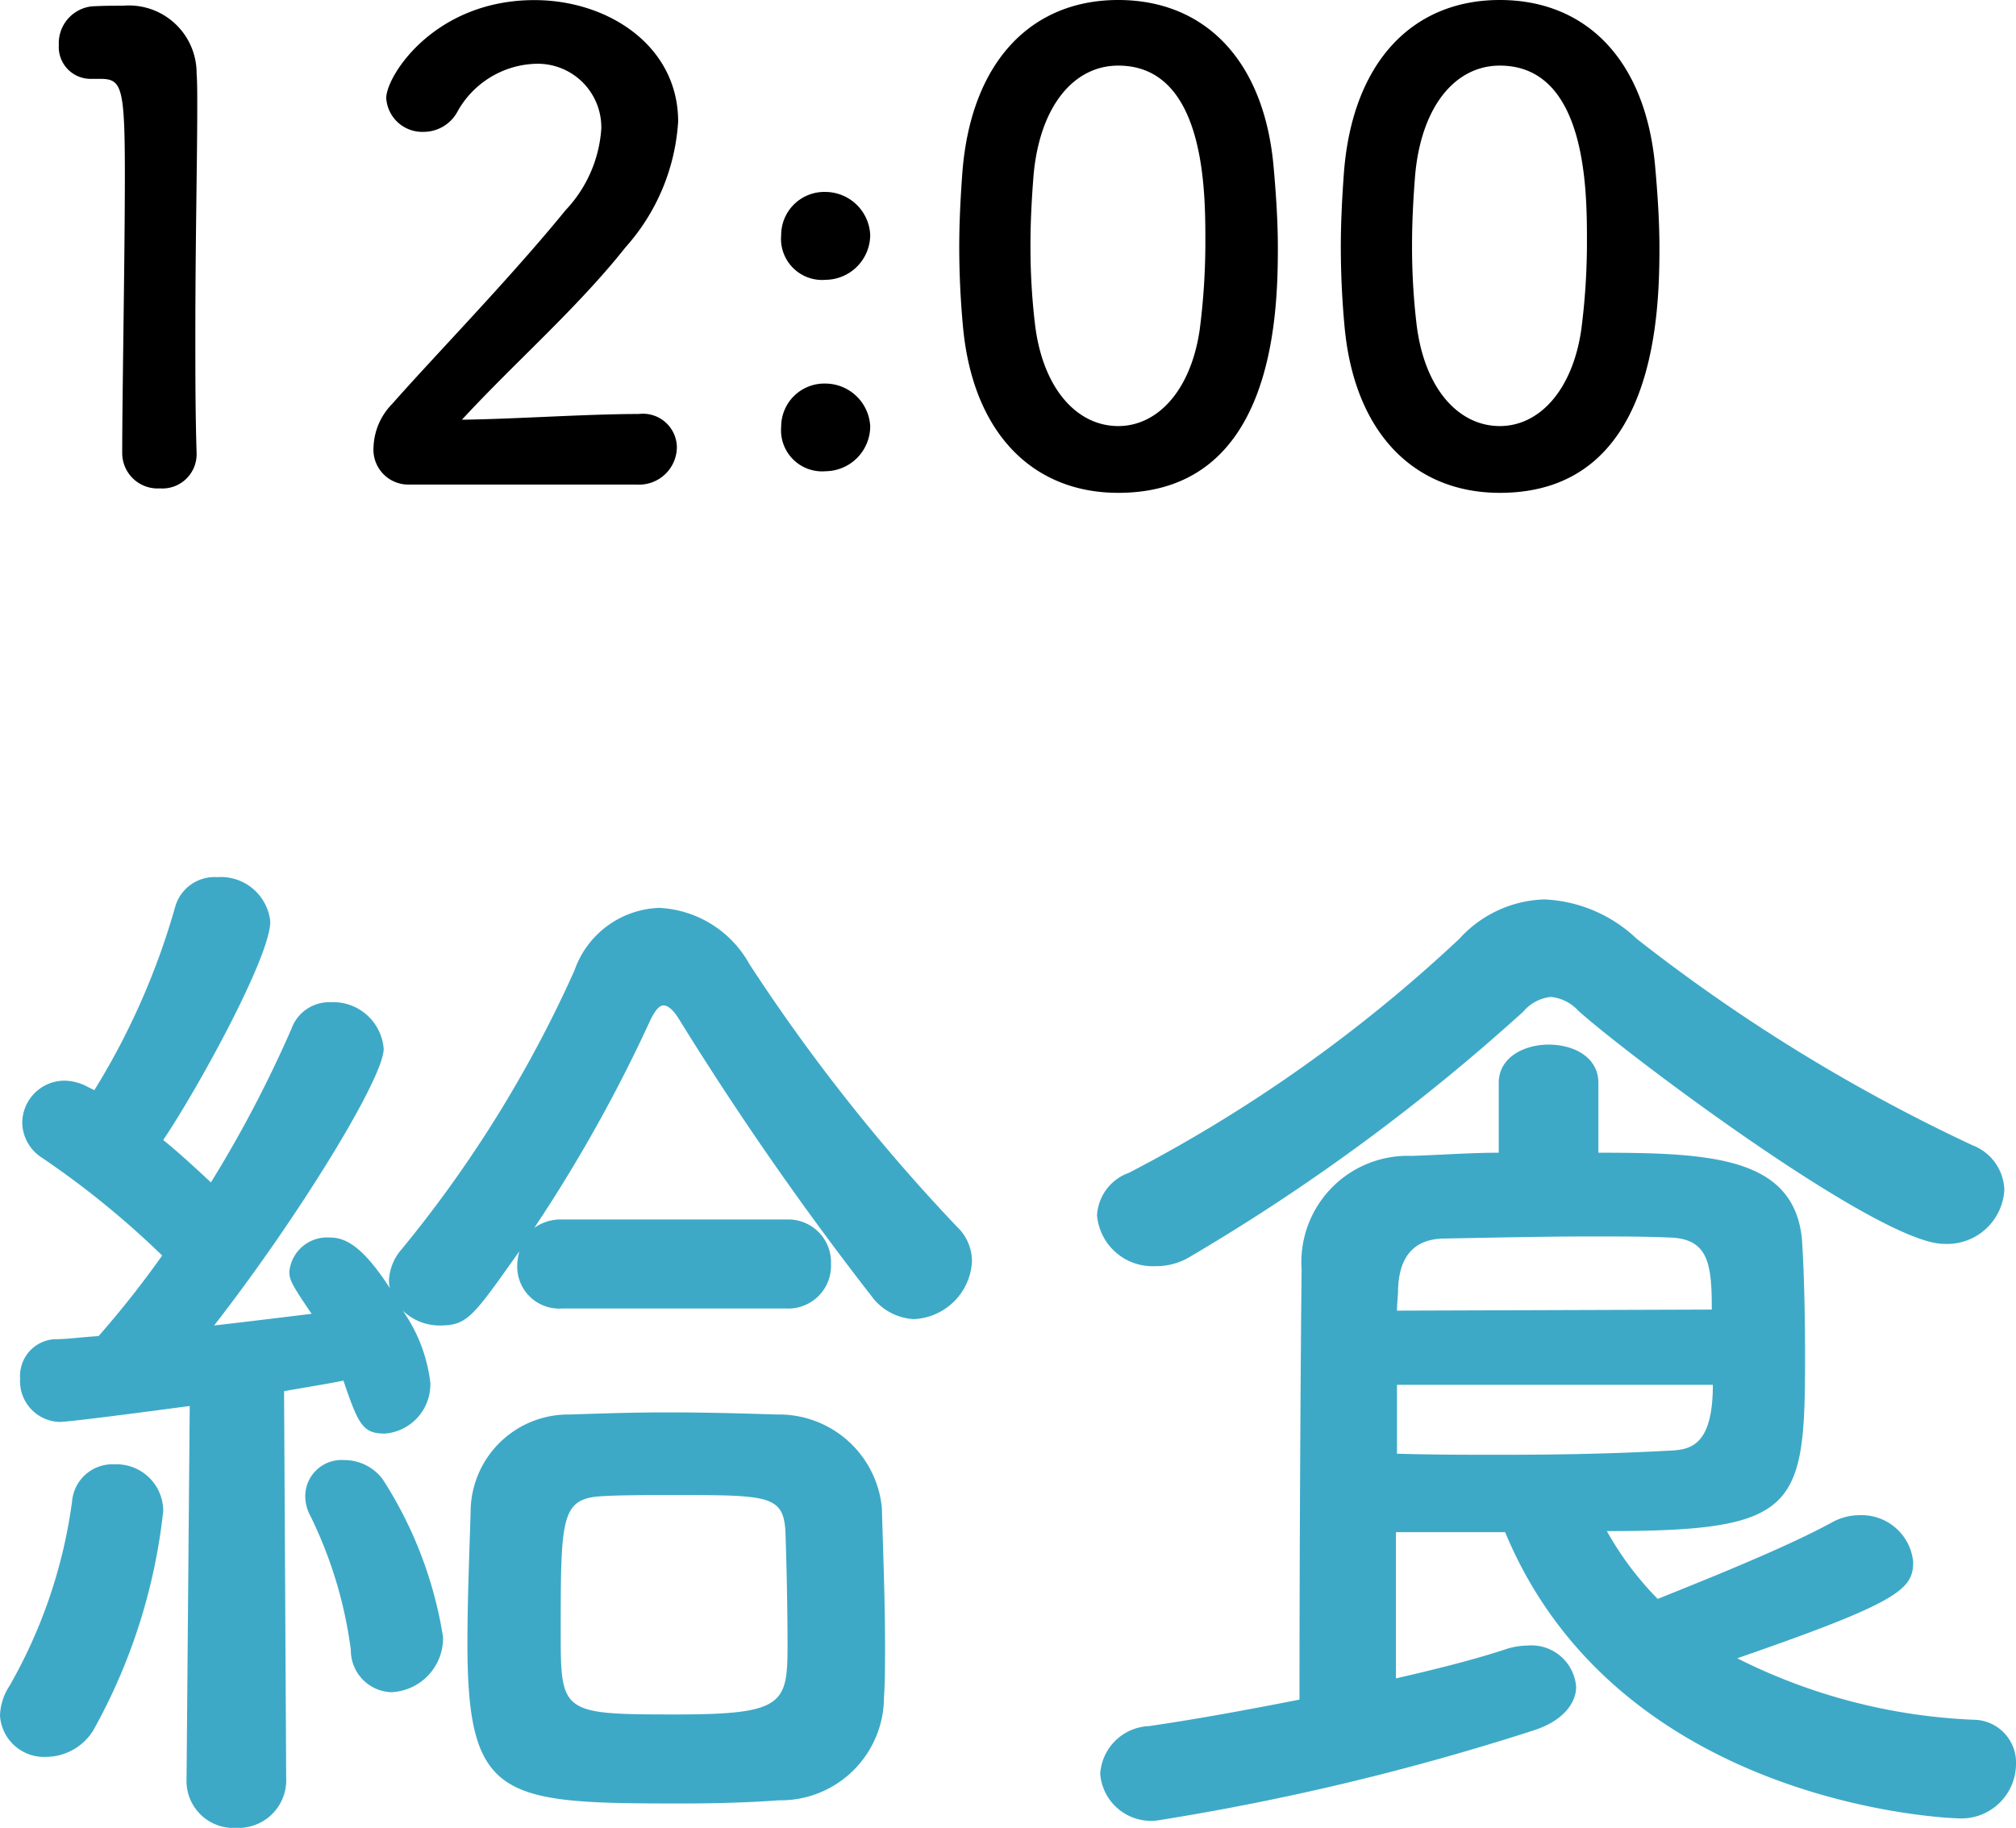
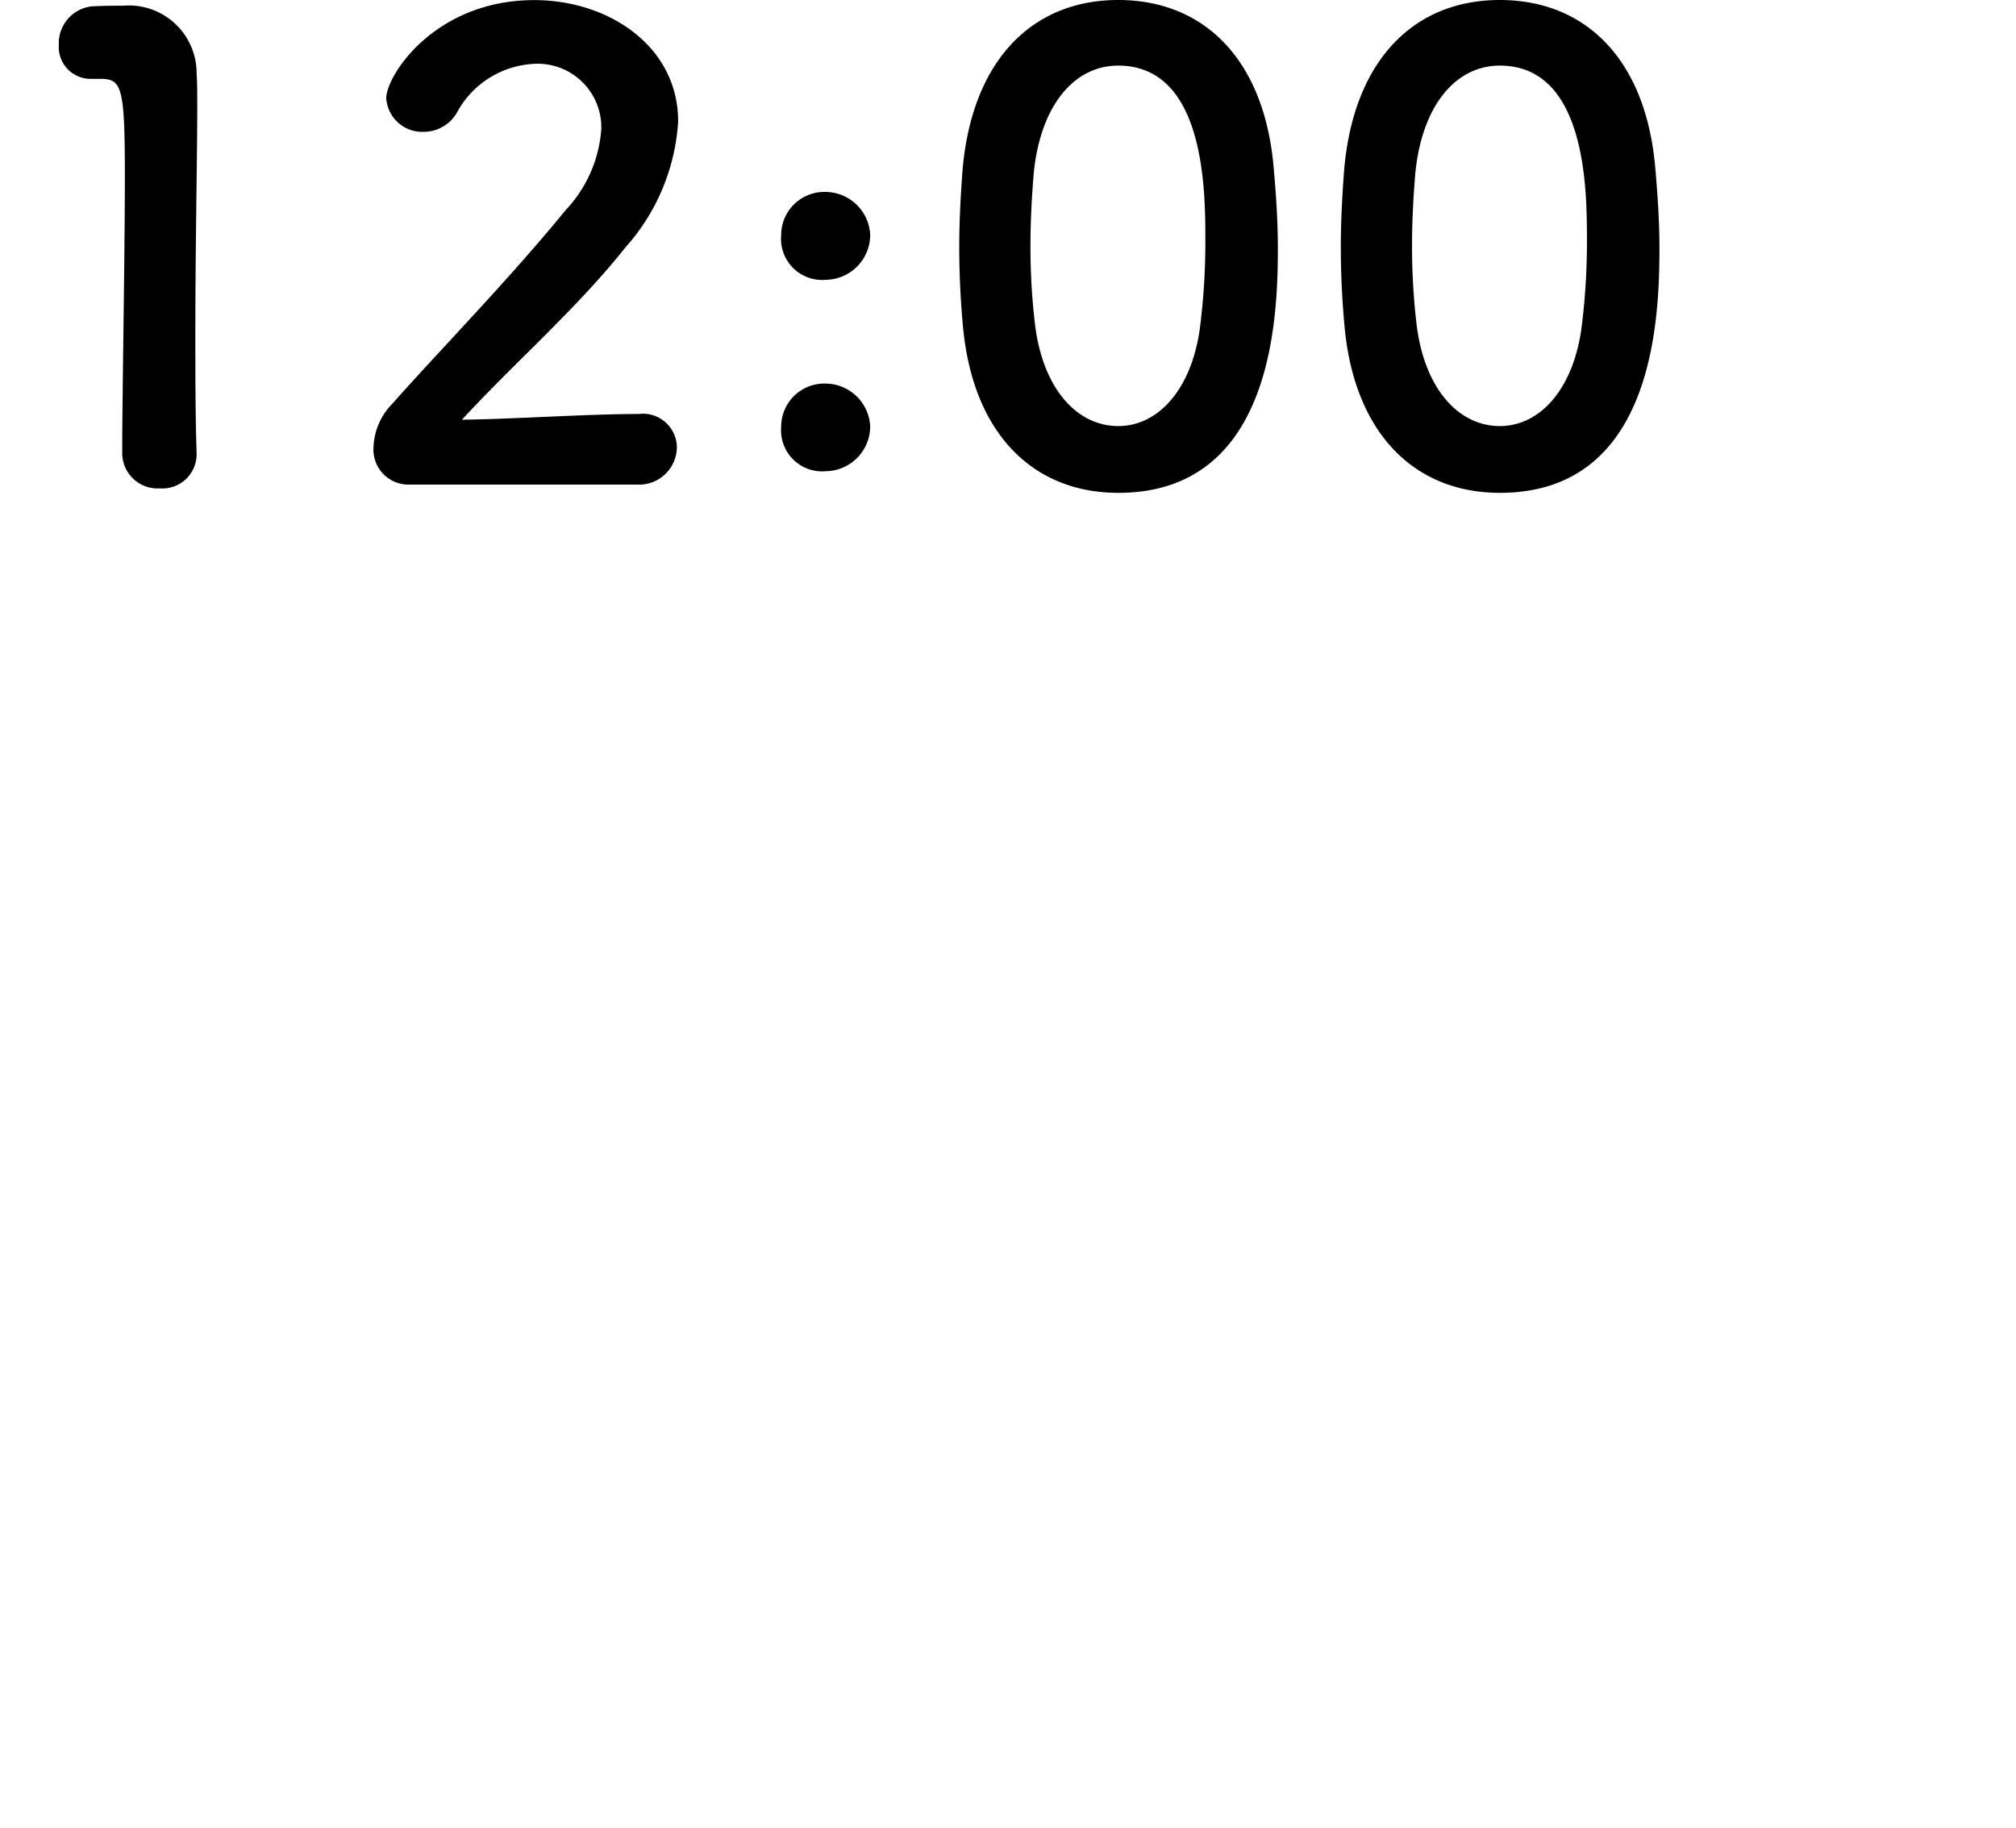
<svg xmlns="http://www.w3.org/2000/svg" width="76.08" height="68.984" viewBox="0 0 76.08 68.984">
  <g transform="translate(-921.48 -7409.856)">
-     <path d="M8.9-.984v-.048c-.048-1.488-.048-3-.048-4.488,0-3.432.072-6.648.072-8.568,0-.528,0-.96-.024-1.272A2.556,2.556,0,0,0,6.12-17.928c-.5,0-.7,0-1.176.024A1.4,1.4,0,0,0,3.7-16.44,1.2,1.2,0,0,0,4.92-15.168h.336c.816,0,.936.264.936,3.624,0,3.168-.1,8.28-.1,10.512A1.336,1.336,0,0,0,7.512.288,1.292,1.292,0,0,0,8.9-.984ZM25.512.144a1.426,1.426,0,0,0,1.512-1.416,1.281,1.281,0,0,0-1.44-1.248c-1.968,0-4.68.192-6.672.216,1.992-2.16,4.344-4.2,6.168-6.5a7.845,7.845,0,0,0,1.992-4.752c0-2.856-2.64-4.584-5.424-4.584-3.768,0-5.592,2.856-5.592,3.7a1.361,1.361,0,0,0,1.416,1.272,1.451,1.451,0,0,0,1.248-.72,3.5,3.5,0,0,1,2.952-1.848,2.4,2.4,0,0,1,2.5,2.448,4.951,4.951,0,0,1-1.344,3.072c-2.112,2.592-4.9,5.448-6.552,7.32a2.445,2.445,0,0,0-.7,1.632A1.317,1.317,0,0,0,16.92.144ZM32.64-7.584a1.7,1.7,0,0,0,1.68-1.7A1.7,1.7,0,0,0,32.64-10.9a1.629,1.629,0,0,0-1.68,1.632A1.551,1.551,0,0,0,32.64-7.584Zm0,7.224a1.7,1.7,0,0,0,1.68-1.7,1.7,1.7,0,0,0-1.68-1.608A1.629,1.629,0,0,0,30.96-2.04,1.551,1.551,0,0,0,32.64-.36ZM43.68.456c5.808,0,6.024-6.528,6.024-9.24,0-1.032-.072-2.088-.168-3.144-.384-4.008-2.64-6.216-5.856-6.216-3.264,0-5.544,2.3-5.88,6.48-.072.984-.12,1.92-.12,2.832,0,1.008.048,2.016.144,3.048C38.208-1.752,40.488.456,43.68.456Zm0-2.52c-1.56,0-2.856-1.416-3.144-3.864a24.862,24.862,0,0,1-.168-3c0-.864.048-1.752.12-2.64.24-2.568,1.512-4.1,3.192-4.1,3.288,0,3.288,4.752,3.288,6.6a25.6,25.6,0,0,1-.216,3.384C46.416-3.408,45.168-2.064,43.68-2.064ZM58.08.456c5.808,0,6.024-6.528,6.024-9.24,0-1.032-.072-2.088-.168-3.144-.384-4.008-2.64-6.216-5.856-6.216-3.264,0-5.544,2.3-5.88,6.48-.072.984-.12,1.92-.12,2.832,0,1.008.048,2.016.144,3.048C52.608-1.752,54.888.456,58.08.456Zm0-2.52c-1.56,0-2.856-1.416-3.144-3.864a24.862,24.862,0,0,1-.168-3c0-.864.048-1.752.12-2.64.24-2.568,1.512-4.1,3.192-4.1,3.288,0,3.288,4.752,3.288,6.6a25.6,25.6,0,0,1-.216,3.384C60.816-3.408,59.568-2.064,58.08-2.064Z" transform="translate(920 7428)" />
-     <path d="M31.16-16.76a1.614,1.614,0,0,0,1.68-1.68,1.614,1.614,0,0,0-1.68-1.68H22.68a1.7,1.7,0,0,0-1.04.32,56.933,56.933,0,0,0,4.4-7.88c.16-.32.32-.52.48-.52s.36.16.56.48a118.056,118.056,0,0,0,7.28,10.48,2.121,2.121,0,0,0,1.6.88,2.3,2.3,0,0,0,2.2-2.16,1.788,1.788,0,0,0-.56-1.32,69.5,69.5,0,0,1-7.84-9.92,4.118,4.118,0,0,0-3.4-2.12,3.513,3.513,0,0,0-3.2,2.36A46.553,46.553,0,0,1,16.64-19a1.91,1.91,0,0,0-.48,1.16.881.881,0,0,0,.04.32c-1.04-1.6-1.68-1.92-2.28-1.92a1.432,1.432,0,0,0-1.52,1.28c0,.32.08.48.84,1.6-1,.12-2.28.28-3.68.44,3.12-4,6.4-9.32,6.4-10.44a1.911,1.911,0,0,0-2-1.76,1.513,1.513,0,0,0-1.48,1,45.9,45.9,0,0,1-3.04,5.8c-.56-.52-1.16-1.08-1.8-1.6,1.32-1.96,4.04-6.92,4.04-8.24a1.873,1.873,0,0,0-2-1.68,1.545,1.545,0,0,0-1.6,1.16A27.29,27.29,0,0,1,5.04-25l-.24-.12a1.947,1.947,0,0,0-.88-.24,1.6,1.6,0,0,0-1.6,1.6,1.6,1.6,0,0,0,.76,1.32A33.338,33.338,0,0,1,7.6-18.76a36.806,36.806,0,0,1-2.4,3.04c-.64.04-1.2.12-1.68.12a1.384,1.384,0,0,0-1.28,1.48,1.537,1.537,0,0,0,1.48,1.64c.48,0,4.88-.6,4.92-.6L8.52.96V1A1.77,1.77,0,0,0,10.4,2.84,1.8,1.8,0,0,0,12.28.96l-.08-14.6c.88-.16,1.68-.28,2.24-.4.56,1.64.72,2,1.56,2a1.863,1.863,0,0,0,1.72-1.92,5.977,5.977,0,0,0-1.04-2.72,2,2,0,0,0,1.4.56c1.04,0,1.24-.32,3-2.8a2.341,2.341,0,0,0-.08.52,1.583,1.583,0,0,0,1.68,1.64ZM34.84-2.08c.04-.6.04-1.28.04-1.96,0-1.76-.08-3.72-.12-5.2a3.9,3.9,0,0,0-3.96-3.52c-1.24-.04-2.68-.08-4.16-.08-1.24,0-2.48.04-3.64.08a3.688,3.688,0,0,0-3.76,3.68c-.04,1.4-.12,3.24-.12,4.96,0,5.92,1.32,6.04,8.08,6.04,1.32,0,2.6-.04,3.68-.12A3.9,3.9,0,0,0,34.84-2.08Zm-18.6-.2A2.042,2.042,0,0,0,18.2-4.36a15.426,15.426,0,0,0-2.28-5.96,1.81,1.81,0,0,0-1.44-.72A1.372,1.372,0,0,0,13-9.72a1.577,1.577,0,0,0,.2.8,16.229,16.229,0,0,1,1.52,5.04A1.583,1.583,0,0,0,16.24-2.28ZM5-.84A21.773,21.773,0,0,0,7.64-9.12,1.765,1.765,0,0,0,5.8-10.88a1.529,1.529,0,0,0-1.6,1.4A19.13,19.13,0,0,1,1.84-2.52,2.164,2.164,0,0,0,1.48-1.4,1.663,1.663,0,0,0,3.24.16,2.1,2.1,0,0,0,5-.84ZM31.2-4.08c0,2.24-.12,2.64-4.2,2.64-4.28,0-4.36-.04-4.36-3,0-4.48,0-5.16,1.6-5.24.72-.04,1.68-.04,2.68-.04,3.52,0,4.12,0,4.2,1.36C31.16-7.24,31.2-5.48,31.2-4.08ZM77.12-21.24a1.864,1.864,0,0,0-1.2-1.68,65.312,65.312,0,0,1-12.68-7.8,5.4,5.4,0,0,0-3.48-1.48,4.508,4.508,0,0,0-3.2,1.48,55.645,55.645,0,0,1-12.48,8.84,1.809,1.809,0,0,0-1.2,1.6,2.1,2.1,0,0,0,2.2,1.92,2.444,2.444,0,0,0,1.32-.36,76.34,76.34,0,0,0,12.56-9.24A1.592,1.592,0,0,1,60-28.52a1.616,1.616,0,0,1,1.04.52c1.92,1.72,11.36,8.8,13.8,8.8A2.162,2.162,0,0,0,77.12-21.24ZM58.28-8.32C62.6,2.08,75.2,2.48,75.36,2.48A2.063,2.063,0,0,0,77.56.44a1.615,1.615,0,0,0-1.6-1.68,21.8,21.8,0,0,1-8.92-2.32c6.12-2.12,6.64-2.6,6.64-3.64a1.956,1.956,0,0,0-2.04-1.76,2.142,2.142,0,0,0-1.04.28c-1.84,1-4.88,2.2-6.56,2.88a11.906,11.906,0,0,1-1.92-2.56c7.2,0,7.48-.84,7.48-6.6,0-1.56-.04-3.28-.12-4.44-.32-3.08-3.44-3.24-7.68-3.24v-2.64c0-.96-.92-1.44-1.88-1.44-.92,0-1.88.48-1.88,1.44v2.64c-1.04,0-2.12.08-3.28.12a4.014,4.014,0,0,0-4.16,4.28c-.04,3.76-.08,10.72-.08,16.24-1.84.36-3.76.72-5.68,1A1.924,1.924,0,0,0,43,.8a1.922,1.922,0,0,0,2.16,1.76,94.28,94.28,0,0,0,14.2-3.4c1.12-.36,1.6-1.04,1.6-1.64a1.692,1.692,0,0,0-1.84-1.56,2.718,2.718,0,0,0-.76.12c-1.2.4-2.64.76-4.2,1.12V-8.32ZM54.2-16.68c0-.28.04-.56.04-.8.04-1.2.56-1.88,1.68-1.92,2.12-.04,3.92-.08,5.6-.08,1.04,0,2,0,2.96.04,1.48.04,1.6,1,1.6,2.72Zm11.92,2.8c0,2.28-.84,2.44-1.56,2.48-2.2.12-4.16.16-6.48.16-1.16,0-2.44,0-3.88-.04v-2.6Z" transform="translate(920 7476)" fill="#3da9c7" />
+     <path d="M8.9-.984v-.048c-.048-1.488-.048-3-.048-4.488,0-3.432.072-6.648.072-8.568,0-.528,0-.96-.024-1.272A2.556,2.556,0,0,0,6.12-17.928c-.5,0-.7,0-1.176.024A1.4,1.4,0,0,0,3.7-16.44,1.2,1.2,0,0,0,4.92-15.168h.336c.816,0,.936.264.936,3.624,0,3.168-.1,8.28-.1,10.512A1.336,1.336,0,0,0,7.512.288,1.292,1.292,0,0,0,8.9-.984ZM25.512.144a1.426,1.426,0,0,0,1.512-1.416,1.281,1.281,0,0,0-1.44-1.248c-1.968,0-4.68.192-6.672.216,1.992-2.16,4.344-4.2,6.168-6.5a7.845,7.845,0,0,0,1.992-4.752c0-2.856-2.64-4.584-5.424-4.584-3.768,0-5.592,2.856-5.592,3.7a1.361,1.361,0,0,0,1.416,1.272,1.451,1.451,0,0,0,1.248-.72,3.5,3.5,0,0,1,2.952-1.848,2.4,2.4,0,0,1,2.5,2.448,4.951,4.951,0,0,1-1.344,3.072c-2.112,2.592-4.9,5.448-6.552,7.32a2.445,2.445,0,0,0-.7,1.632A1.317,1.317,0,0,0,16.92.144ZM32.64-7.584a1.7,1.7,0,0,0,1.68-1.7A1.7,1.7,0,0,0,32.64-10.9a1.629,1.629,0,0,0-1.68,1.632A1.551,1.551,0,0,0,32.64-7.584Zm0,7.224a1.7,1.7,0,0,0,1.68-1.7,1.7,1.7,0,0,0-1.68-1.608A1.629,1.629,0,0,0,30.96-2.04,1.551,1.551,0,0,0,32.64-.36ZM43.68.456c5.808,0,6.024-6.528,6.024-9.24,0-1.032-.072-2.088-.168-3.144-.384-4.008-2.64-6.216-5.856-6.216-3.264,0-5.544,2.3-5.88,6.48-.072.984-.12,1.92-.12,2.832,0,1.008.048,2.016.144,3.048C38.208-1.752,40.488.456,43.68.456m0-2.52c-1.56,0-2.856-1.416-3.144-3.864a24.862,24.862,0,0,1-.168-3c0-.864.048-1.752.12-2.64.24-2.568,1.512-4.1,3.192-4.1,3.288,0,3.288,4.752,3.288,6.6a25.6,25.6,0,0,1-.216,3.384C46.416-3.408,45.168-2.064,43.68-2.064ZM58.08.456c5.808,0,6.024-6.528,6.024-9.24,0-1.032-.072-2.088-.168-3.144-.384-4.008-2.64-6.216-5.856-6.216-3.264,0-5.544,2.3-5.88,6.48-.072.984-.12,1.92-.12,2.832,0,1.008.048,2.016.144,3.048C52.608-1.752,54.888.456,58.08.456Zm0-2.52c-1.56,0-2.856-1.416-3.144-3.864a24.862,24.862,0,0,1-.168-3c0-.864.048-1.752.12-2.64.24-2.568,1.512-4.1,3.192-4.1,3.288,0,3.288,4.752,3.288,6.6a25.6,25.6,0,0,1-.216,3.384C60.816-3.408,59.568-2.064,58.08-2.064Z" transform="translate(920 7428)" />
  </g>
</svg>